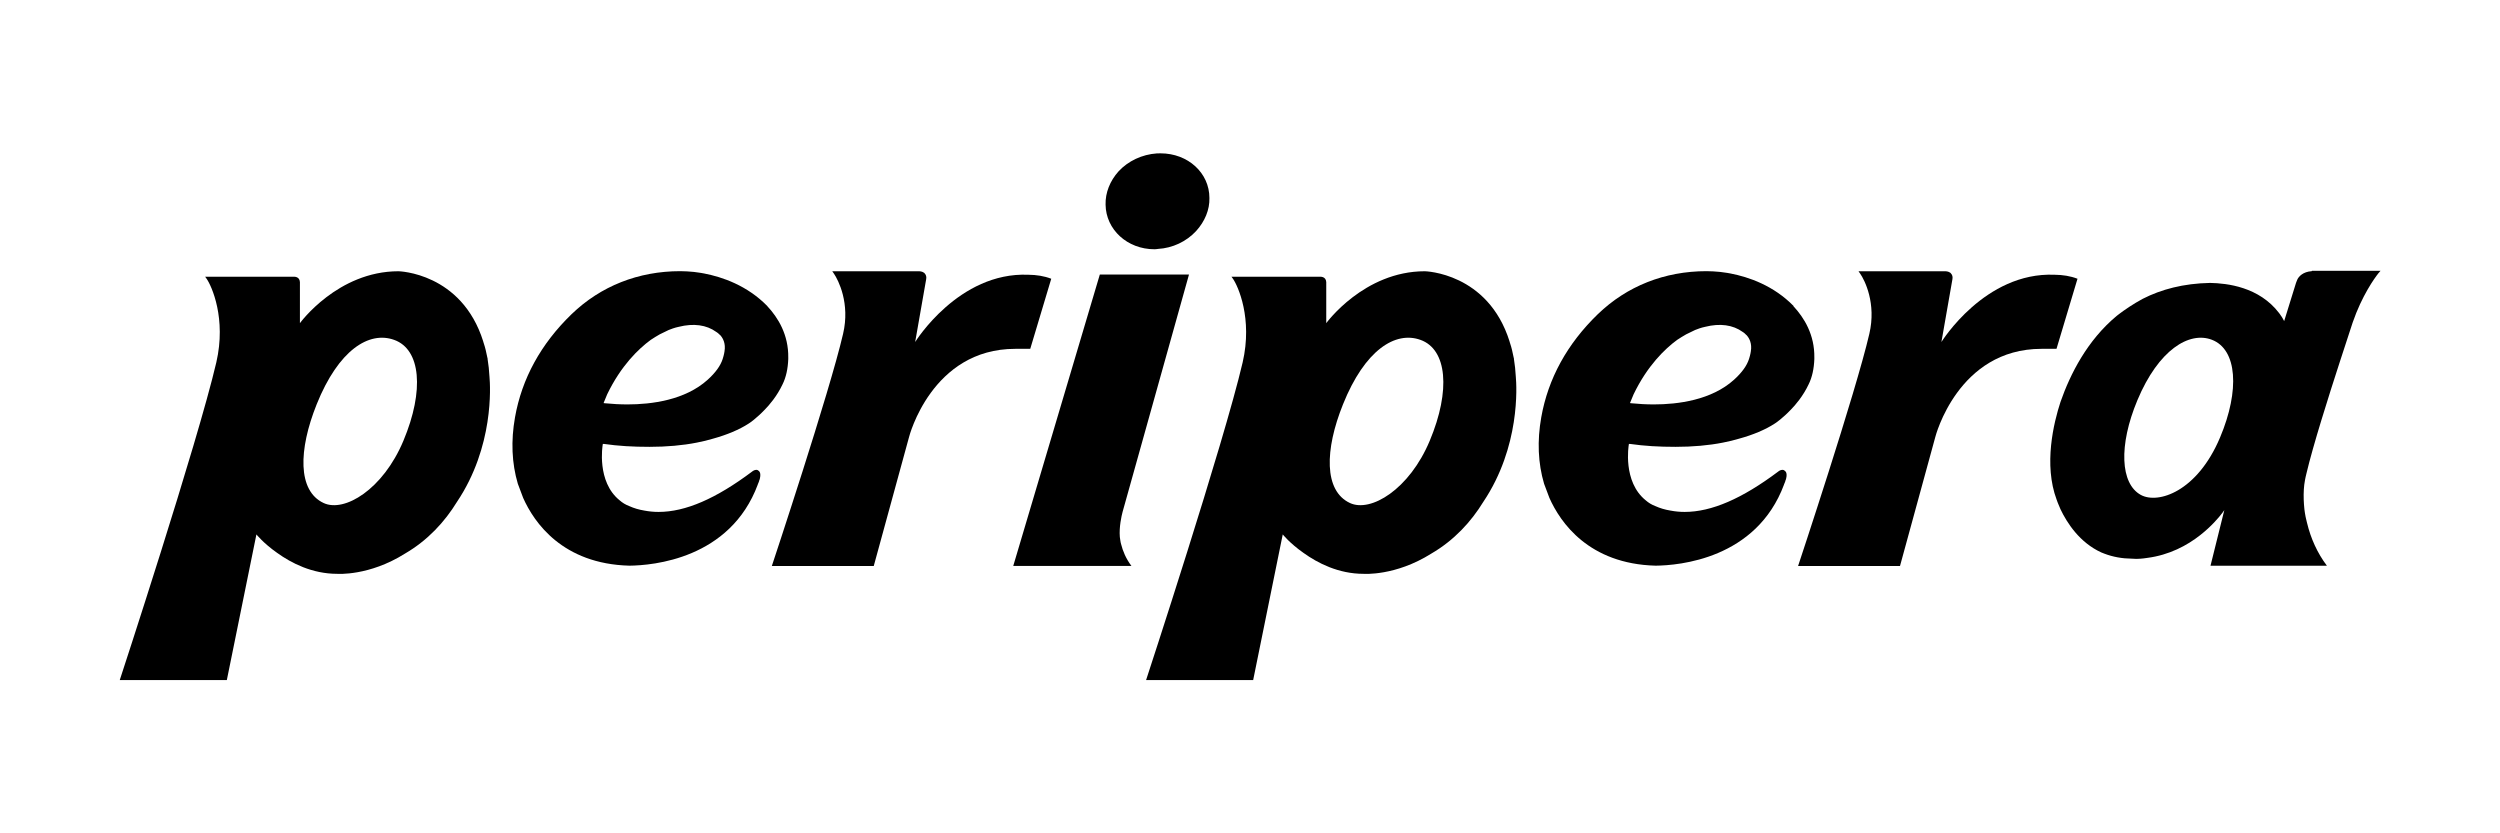
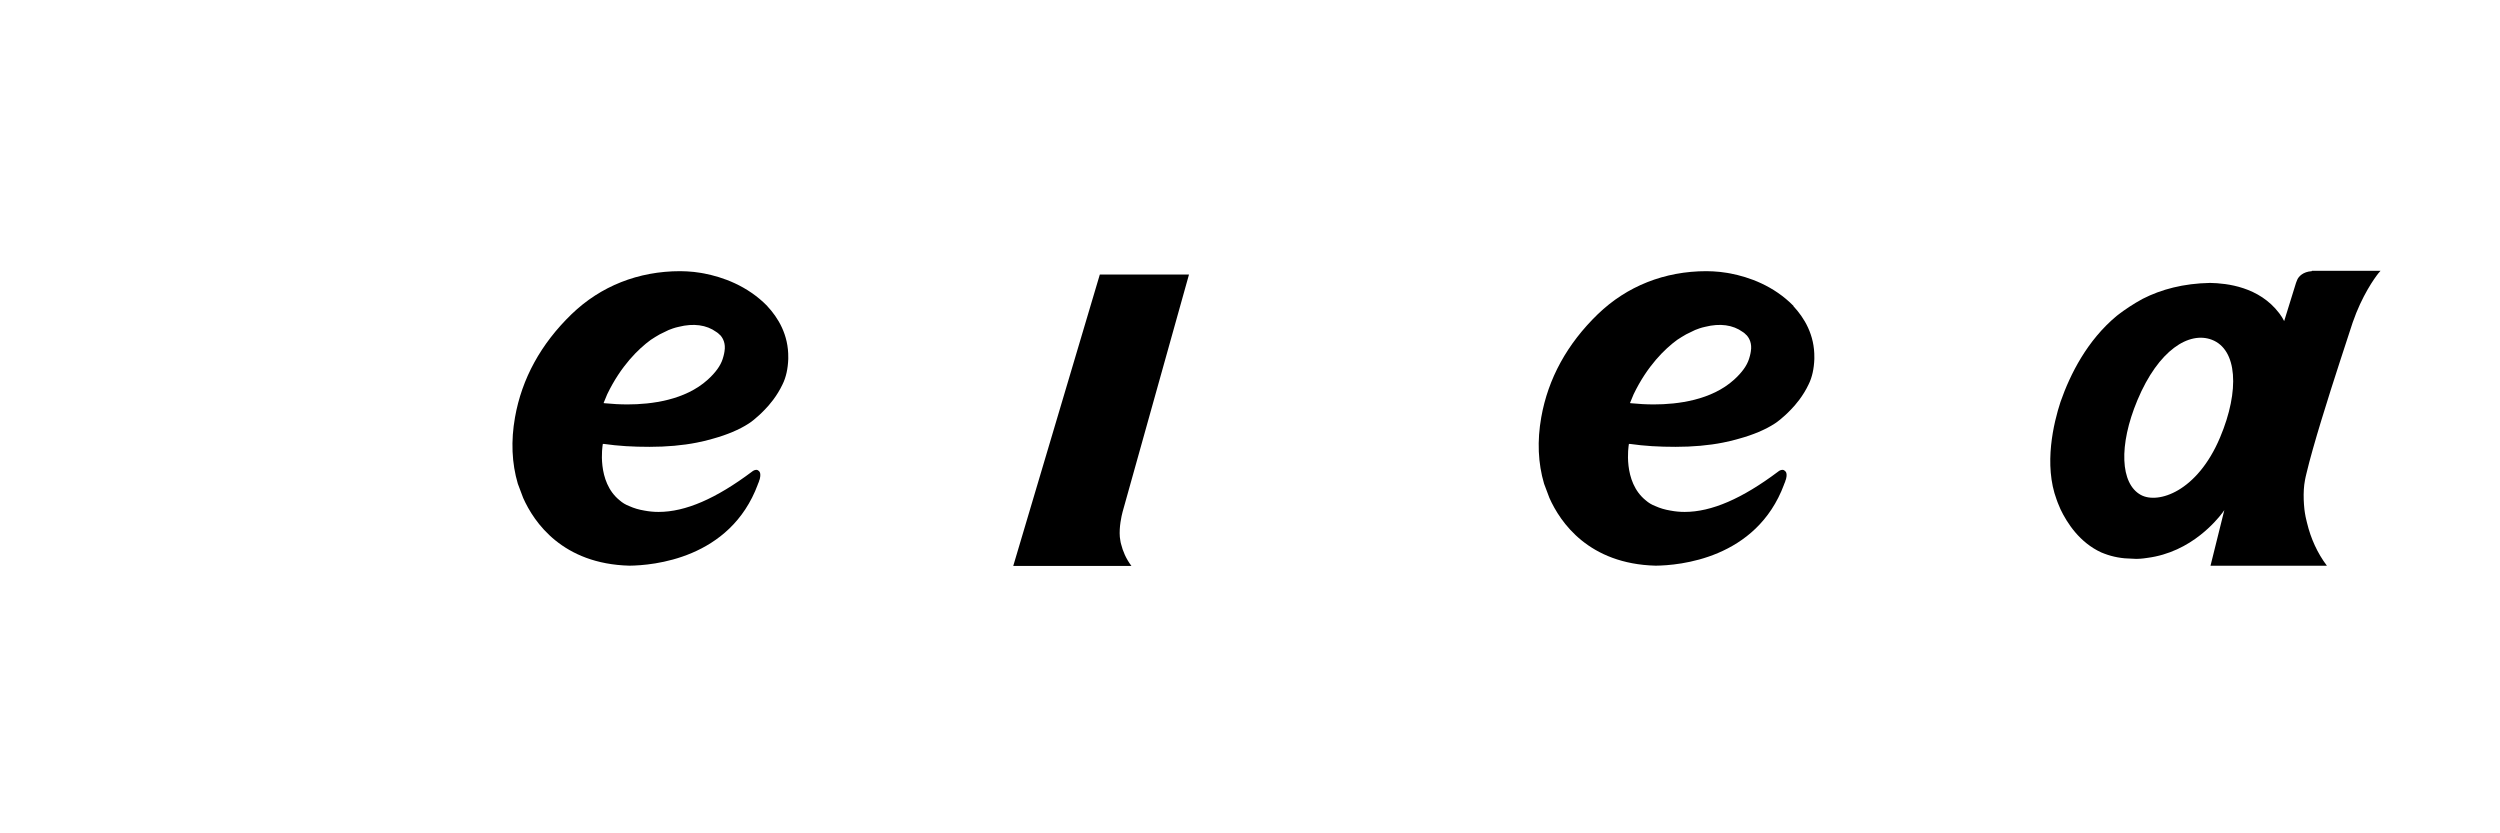
<svg xmlns="http://www.w3.org/2000/svg" id="Layer_1" viewBox="0 0 300 100">
-   <path d="M138.53,29.91c.15,0,.29-.02,.43-.04,1.75-.1,3.4-.88,4.57-2.14,1.05-1.15,1.64-2.57,1.6-3.97,0-3.01-2.57-5.36-5.87-5.36-.14,0-.29,0-.45,.01-1.75,.12-3.43,.9-4.59,2.16-1.02,1.14-1.59,2.55-1.55,3.99,.04,2.99,2.61,5.35,5.86,5.35Z" />
+   <path d="M138.53,29.91Z" />
  <path d="M134.47,65.01s-.01-.05-.02-.09c-.03-.16-.05-.32-.07-.48-.1-1.2,.2-2.52,.33-3.01l7.97-28.49h-10.7l-10.39,34.97h14.18c-.67-.89-1.04-1.81-1.24-2.62-.02-.09-.05-.19-.07-.28Z" />
  <path d="M277.41,32.54c-1.05,.07-1.58,.64-1.75,1.05-.04,.1-.09,.23-.14,.36l-1.42,4.58c-.16-.31-.34-.62-.59-.94-2.41-3.18-6.27-3.6-8.3-3.64-3.19,.06-5.86,.77-8.09,1.91-1.11,.6-2.12,1.28-3,1.95-.02,.02-.04,.04-.06,.06-.02,.01-.03,.02-.05,.03-3.54,2.94-5.58,6.98-6.75,10.33-.82,2.51-2.04,7.52-.46,11.74h0c.05,.12,.09,.26,.14,.38,.1,.24,.19,.48,.3,.71,0,0,0,0,0,.01,.82,1.73,2.34,4.04,4.91,5.22l.38,.15c1.02,.39,2.13,.59,3.3,.6,.05,0,.2,.02,.42,.02h.24c.2,0,.45-.02,.72-.05,.14-.02,.29-.03,.44-.06,2.67-.34,4.82-1.51,6.37-2.73,1.35-1.06,2.25-2.13,2.65-2.66,.16-.21,.25-.35,.25-.35l-1.66,6.68h13.97c-1.14-1.51-1.94-3.28-2.38-5.12l-.03-.12c-.04-.14-.07-.28-.1-.42,0-.03-.01-.06-.02-.08,0-.03,0-.06-.02-.09-.07-.34-.11-.64-.15-.93-.08-.77-.12-1.58-.07-2.4,.02-.38,.07-.75,.14-1.13,.04-.24,.11-.52,.18-.81,.76-3.24,2.65-9.23,4.01-13.41,.87-2.69,1.51-4.63,1.53-4.68,1.11-3.22,2.62-5.32,3.09-5.91l.25-.29h-8.23Zm-11,19.95c-2.74,6.52-7.45,8.03-9.51,6.9-2.45-1.34-2.69-5.92-.41-11.37,2.54-6.07,6.23-8.28,8.93-7.25,3.04,1.16,3.38,6.05,.99,11.72Z" />
-   <path d="M24.78,33.43c.63,.89,2.39,4.8,1.18,10.05-2.26,9.7-11.59,38.13-11.59,38.13h12.85l3.55-17.48s.84,1.06,2.48,2.21c1.72,1.24,4.22,2.52,7.22,2.52,0,0,3.81,.29,8.13-2.43,2.75-1.6,4.78-3.83,6.24-6.21,4.44-6.62,4-13.88,3.9-14.98-.04-.77-.12-1.49-.23-2.17h.01c-.02-.09-.04-.17-.06-.26-.11-.56-.23-1.09-.4-1.59-.02-.07-.05-.14-.07-.22,0,0,0-.02,0-.02-2.6-8.28-10.17-8.43-10.17-8.43-7.31,0-11.83,6.23-11.83,6.23v-4.93c-.04-.72-.76-.64-.76-.64h-10.61s.12,.17,.16,.22Zm23.63,19.46c-2.45,5.85-7.09,8.64-9.58,7.47-3.13-1.46-3.02-6.38-.83-11.84,2.62-6.53,6.29-8.83,9.31-7.73,3.17,1.14,3.64,6.04,1.1,12.1Z" />
  <path d="M92.09,36.74c-2.43-2.49-5.42-3.5-7.58-3.92-.27-.05-.54-.1-.81-.13-.15-.02-.3-.04-.44-.06-.54-.05-1.08-.09-1.63-.09-5.03,0-9.54,1.79-13.03,5.15-3.7,3.58-5.98,7.75-6.8,12.39-.5,2.82-.39,5.5,.34,7.97l.64,1.7c1.31,2.94,4.72,7.92,12.75,8.13h0c2.78-.03,12.08-.79,15.41-9.75h-.01l.08-.18c.04-.09,.06-.16,.09-.24v-.04c.04-.09,.07-.15,.08-.22,.09-.38,.06-.6,.02-.72-.02-.07-.05-.11-.08-.15-.03-.04-.06-.08-.12-.11l-.03-.02s-.03-.02-.04-.03c-.05-.03-.11-.04-.19-.04-.1,0-.23,.04-.37,.12l-.12,.09c-4.33,3.25-8,4.84-11.22,4.84-.57,0-1.12-.05-1.7-.16-.66-.11-1.25-.28-1.82-.54-.45-.17-.82-.4-1.14-.68-2.81-2.25-2.05-6.62-2.05-6.66l.02-.12h.12c1.77,.25,3.46,.35,5.49,.35s3.98-.17,5.68-.51c.71-.14,1.34-.29,1.93-.47,1.67-.46,3.15-1.08,4.26-1.8,.13-.07,.98-.66,1.97-1.7,.51-.52,1.45-1.6,2.12-3.03,.41-.82,.64-1.87,.68-3.03v-.17c.04-2.73-1.21-4.78-2.53-6.19Zm-5.15,5.43s-.05,.39-.22,.91c-.26,.81-.85,1.63-1.8,2.49-2.71,2.45-6.74,2.96-9.63,2.96-.89,0-1.81-.05-2.71-.14l-.15-.02,.05-.13c.12-.32,.25-.63,.38-.92,1.65-3.43,3.75-5.45,5.22-6.53,.37-.25,.73-.46,1.09-.67l1.07-.52c.16-.06,.33-.12,.51-.19,.23-.08,.46-.14,.69-.19,1.78-.45,3.34-.24,4.51,.61l.12,.08s.16,.11,.33,.29c0,0,.02,.01,.03,.02l.06,.07h0c.27,.32,.61,.94,.45,1.87Z" />
-   <path d="M110.31,32.55s.34,0,.59,.19c.01,0,.02,.02,.03,.03h0c.09,.09,.17,.21,.21,.38,.02,.1,.03,.21,0,.36-.4,2.29-1.32,7.53-1.32,7.53,0,0,5.2-8.43,13.59-8.07,.96,.01,1.89,.15,2.74,.48l-2.52,8.41h-1.8c-10.05,0-12.74,10.57-12.74,10.57l-4.24,15.49h-12.23c.07-.21,6.93-20.85,8.55-27.86,.86-3.66-.57-6.44-1.09-7.21-.05-.08-.21-.3-.21-.3h10.43Z" />
  <g>
-     <path d="M147.94,33.43c.63,.89,2.39,4.8,1.18,10.05-2.26,9.7-11.59,38.13-11.59,38.13h12.85l3.55-17.48s.84,1.06,2.48,2.21c1.72,1.24,4.22,2.52,7.22,2.52,0,0,3.81,.29,8.13-2.43,2.75-1.6,4.78-3.83,6.24-6.21,4.44-6.62,4-13.88,3.9-14.98-.04-.77-.12-1.49-.23-2.17h.01c-.02-.09-.04-.17-.06-.26-.11-.56-.23-1.09-.4-1.59-.02-.07-.05-.14-.07-.22,0,0,0-.02,0-.02-2.6-8.28-10.17-8.43-10.17-8.43-7.31,0-11.83,6.23-11.83,6.23v-4.93c-.04-.72-.76-.64-.76-.64h-10.61s.12,.17,.16,.22Zm23.63,19.46c-2.45,5.85-7.09,8.64-9.58,7.47-3.13-1.46-3.03-6.38-.83-11.84,2.62-6.53,6.29-8.83,9.31-7.73,3.17,1.14,3.64,6.04,1.1,12.1Z" />
    <path d="M215.25,36.74c-2.43-2.49-5.42-3.5-7.58-3.92-.27-.05-.54-.1-.82-.13-.15-.02-.3-.04-.44-.06-.54-.05-1.08-.09-1.63-.09-5.03,0-9.54,1.79-13.03,5.15-3.7,3.58-5.98,7.75-6.8,12.39-.5,2.82-.39,5.5,.34,7.97l.64,1.7c1.31,2.94,4.72,7.92,12.75,8.13h0c2.78-.03,12.08-.79,15.41-9.75h-.01l.08-.18c.04-.09,.06-.16,.09-.24v-.04c.04-.09,.07-.15,.08-.22,.1-.38,.06-.6,.02-.72-.02-.07-.05-.11-.09-.15-.03-.04-.06-.08-.12-.11l-.03-.02s-.03-.02-.04-.03c-.05-.03-.11-.04-.2-.04-.1,0-.23,.04-.37,.12l-.12,.09c-4.33,3.25-8,4.84-11.22,4.84-.56,0-1.12-.05-1.7-.16-.66-.11-1.25-.28-1.82-.54-.45-.17-.82-.4-1.14-.68-2.81-2.25-2.05-6.62-2.05-6.66l.02-.12h.12c1.77,.25,3.46,.35,5.49,.35s3.98-.17,5.68-.51c.71-.14,1.34-.29,1.93-.47,1.68-.46,3.15-1.08,4.26-1.8,.13-.07,.98-.66,1.97-1.7,.51-.52,1.45-1.6,2.12-3.03,.41-.82,.64-1.87,.68-3.03v-.17c.04-2.73-1.21-4.78-2.53-6.19Zm-5.15,5.43s-.05,.39-.22,.91c-.26,.81-.85,1.63-1.8,2.49-2.71,2.45-6.74,2.96-9.63,2.96-.89,0-1.81-.05-2.7-.14l-.15-.02,.05-.13c.12-.32,.25-.63,.38-.92,1.65-3.43,3.75-5.45,5.22-6.53,.37-.25,.73-.46,1.09-.67l1.07-.52c.16-.06,.33-.12,.51-.19,.23-.08,.46-.14,.69-.19,1.78-.45,3.34-.24,4.51,.61l.12,.08s.16,.11,.32,.29c0,0,.02,.01,.03,.02l.06,.07h0c.27,.32,.61,.94,.45,1.87Z" />
-     <path d="M233.46,32.55s.34,0,.59,.19c.01,0,.02,.02,.03,.03h0c.09,.09,.17,.21,.21,.38,.02,.1,.03,.21,0,.36-.4,2.29-1.32,7.53-1.32,7.53,0,0,5.2-8.43,13.59-8.07,.96,.01,1.89,.15,2.74,.48l-2.52,8.41h-1.8c-10.05,0-12.74,10.57-12.74,10.57l-4.24,15.49h-12.23c.07-.21,6.93-20.85,8.55-27.86,.86-3.66-.56-6.44-1.09-7.21-.05-.08-.21-.3-.21-.3h10.43Z" />
  </g>
</svg>